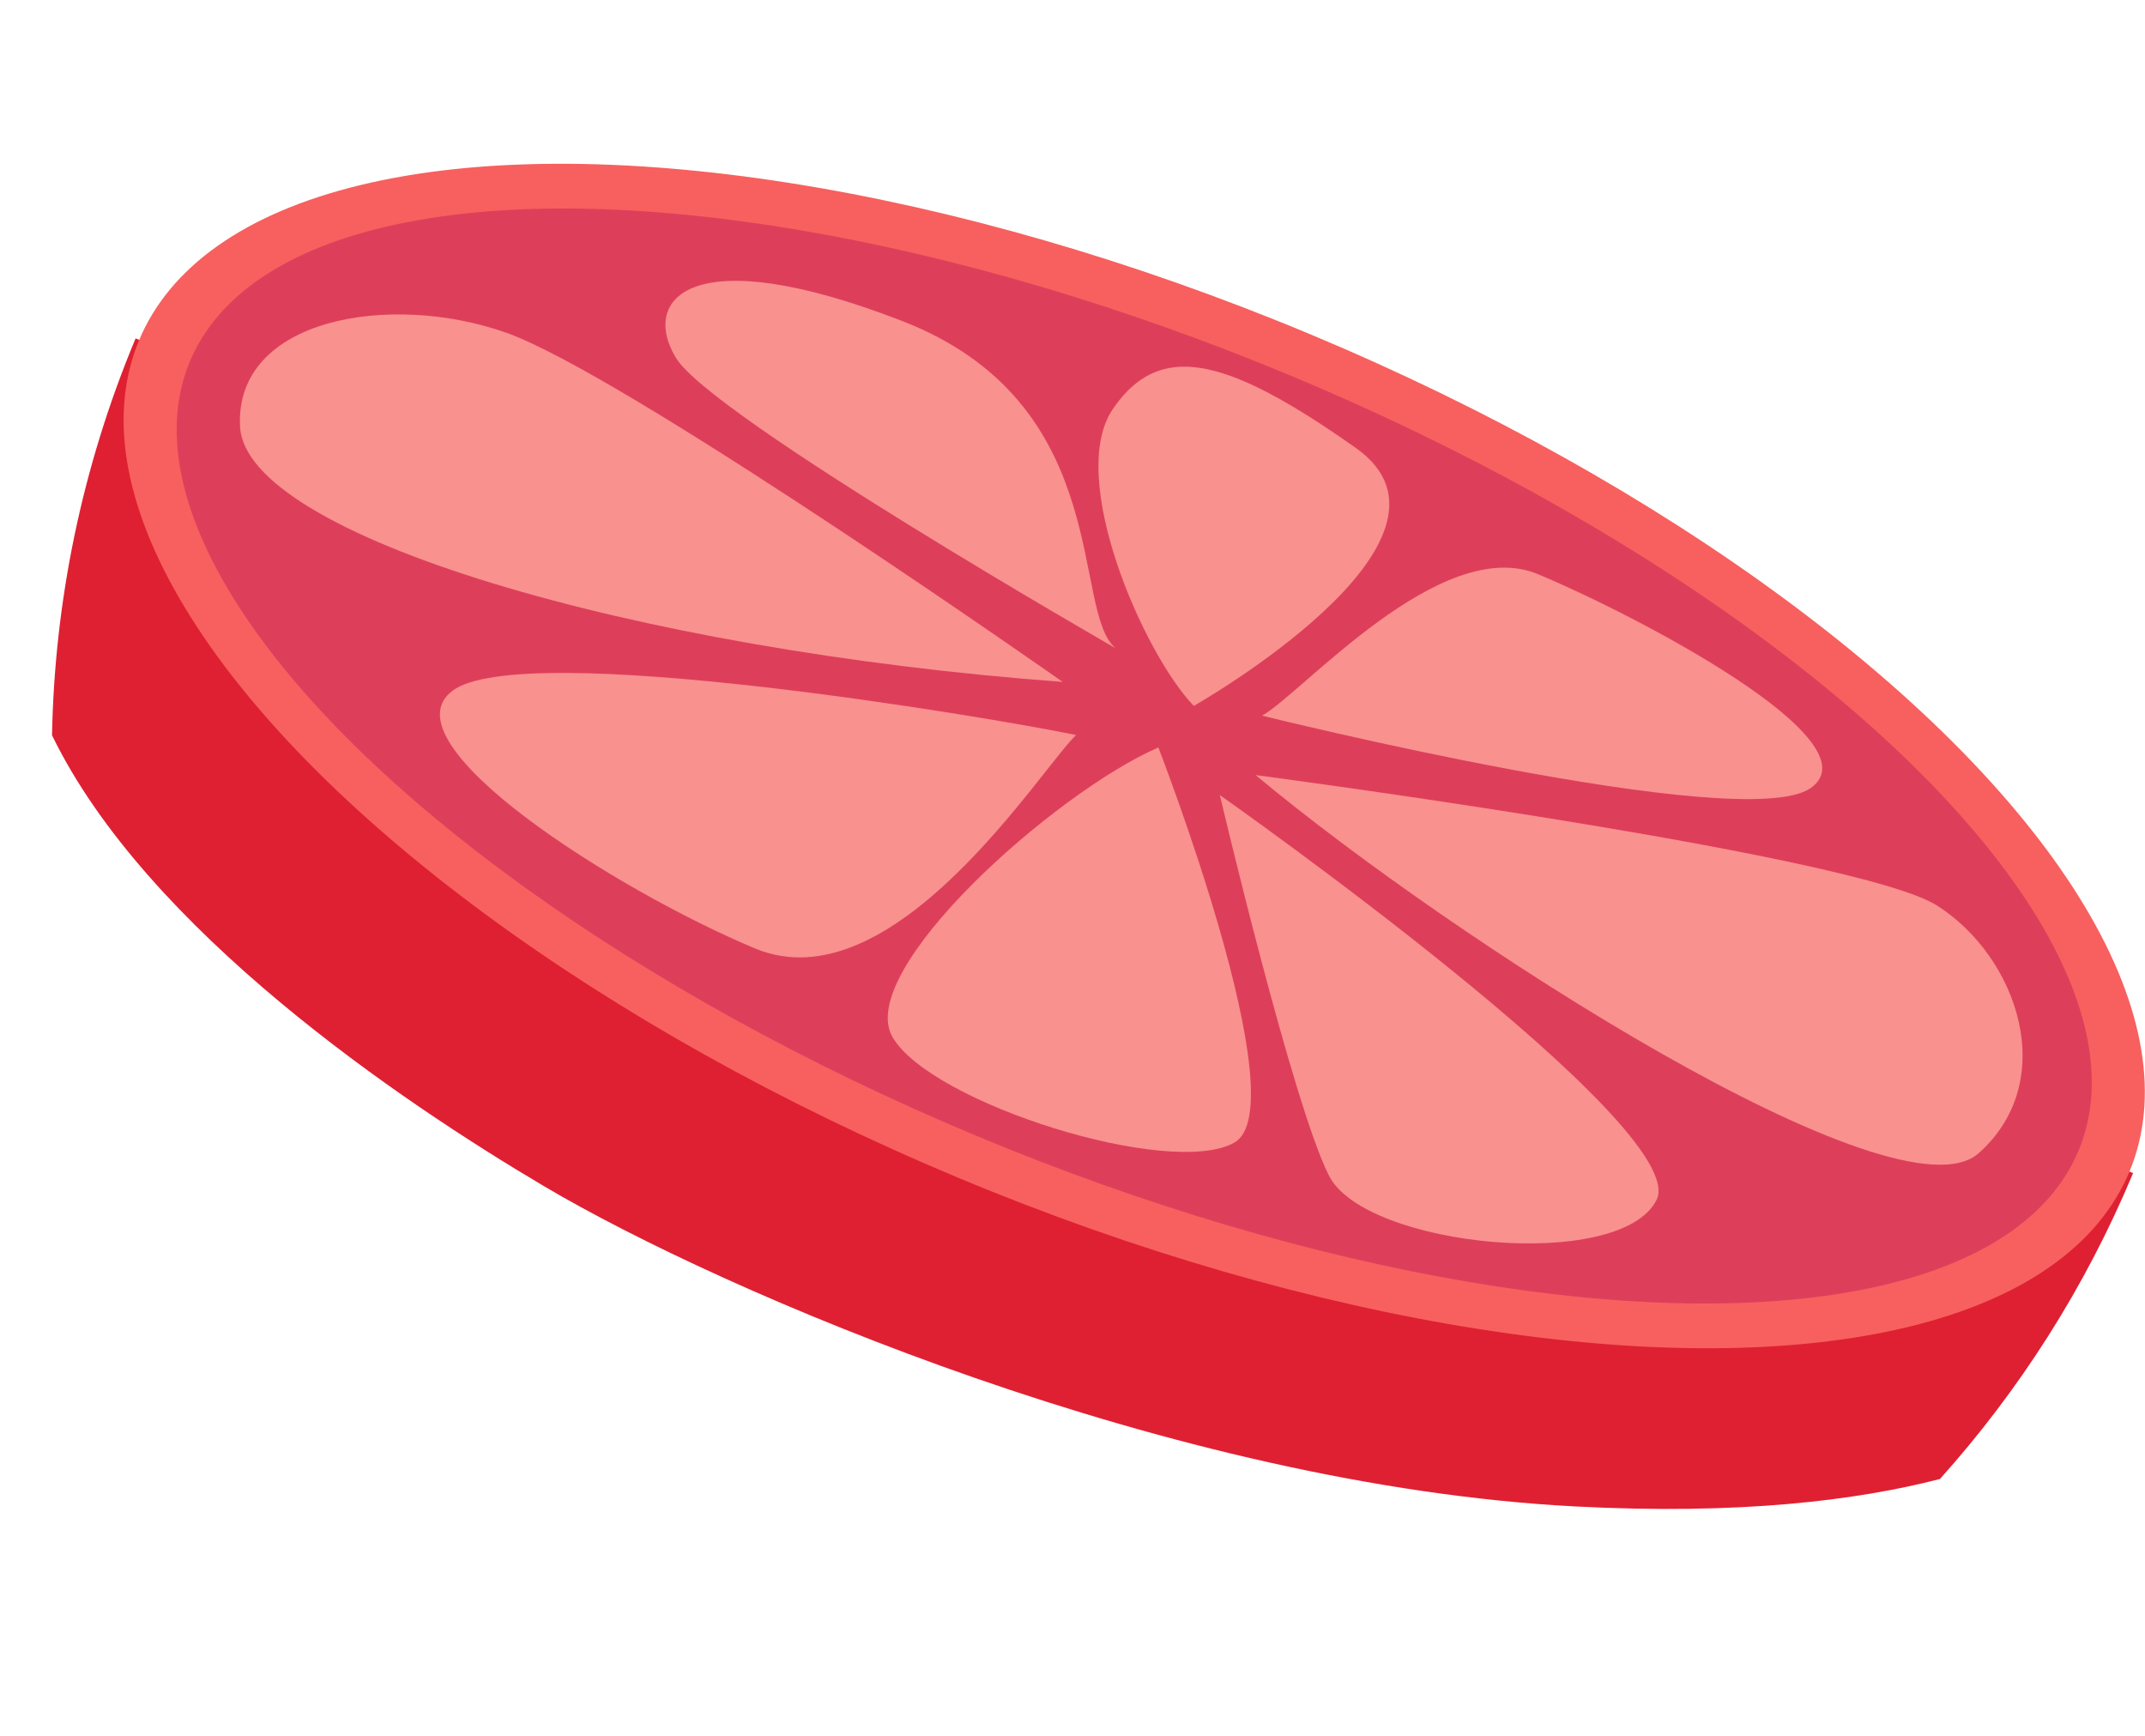
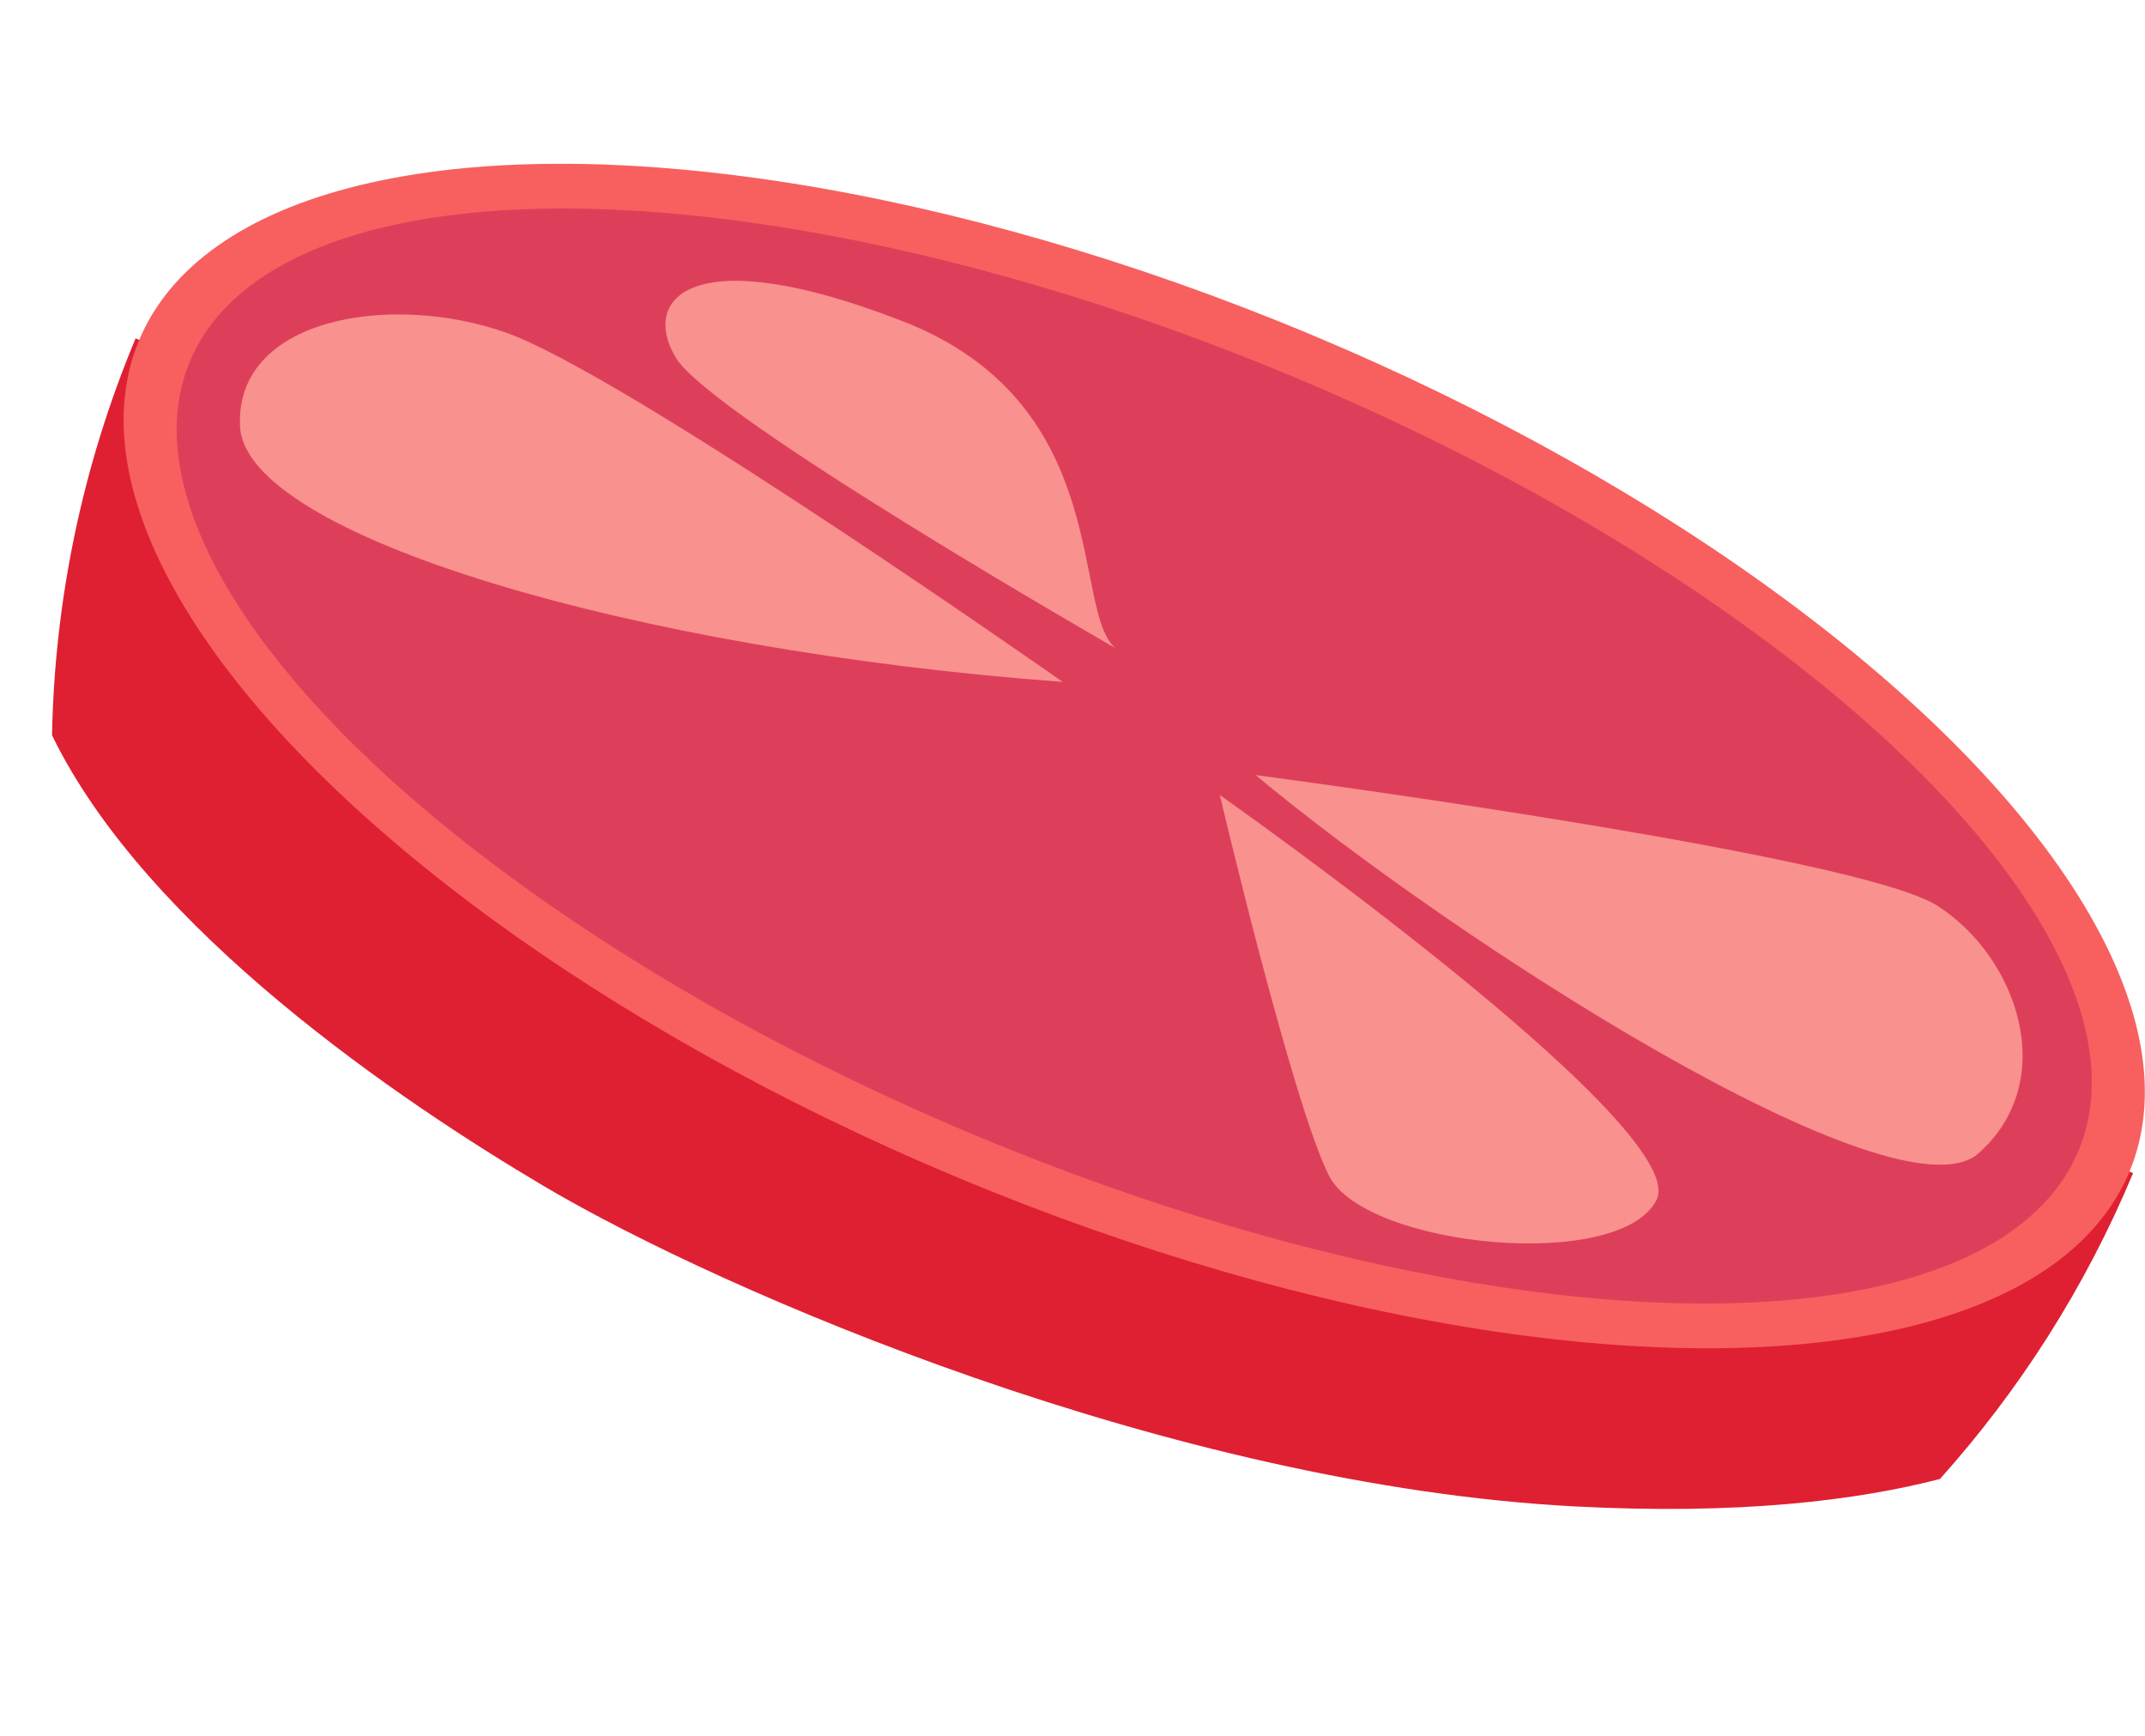
<svg xmlns="http://www.w3.org/2000/svg" id="Layer_1" data-name="Layer 1" viewBox="0 0 734 594">
  <defs>
    <style>      .cls-1 {        fill: #dd3f5b;      }      .cls-2 {        fill: #f7605e;      }      .cls-3 {        fill: #df2032;      }      .cls-4 {        fill: #f9918e;      }    </style>
  </defs>
  <g id="g1377">
    <path class="cls-3" d="m539.034,515.411c56.518,2.946,96.4-2.073,124.795-9.39,27.025-30.143,49.608-65.187,66.098-104.657L46.398,115.775c-18.563,44.429-27.726,90.408-28.6,135.788,32.369,66.576,119.23,125.256,168.569,154.408,60.86,35.959,214.448,102.236,352.667,109.441Z" />
    <ellipse class="cls-2" cx="388.124" cy="258.666" rx="156.362" ry="369.051" transform="translate(-.176 517.067) rotate(-67.324)" />
    <ellipse class="cls-1" cx="388.124" cy="258.666" rx="140.723" ry="350.21" transform="translate(-.176 517.068) rotate(-67.324)" />
    <path class="cls-4" d="m566.855,410.539c12.427-24.807-149.438-138.513-149.438-138.513,0,0,24.912,105.768,37.37,130.258,12.458,24.491,99.64,33.062,112.067,8.255Z" />
-     <path class="cls-4" d="m422.413,390.904c21.672-12.373-26.033-135.168-26.033-135.168-35.258,15.268-104.155,76.484-90.935,99.15,13.221,22.666,95.296,48.391,116.968,36.018Z" />
    <path class="cls-4" d="m662.873,309.844c-1.728-1.101-4.149-2.232-7.174-3.398-45.364-17.485-226.041-41.268-226.041-41.268,67.372,56.247,219.572,154.123,247.409,129.389s13.452-67.111-14.195-84.724Z" />
-     <path class="cls-4" d="m368.243,251.48c-30.386-6.267-189.371-33.049-213.33-15.203-23.958,17.846,55.995,68.395,103.413,88.206,47.416,19.812,98.053-61.889,109.917-73.003Z" />
    <path class="cls-4" d="m363.64,233.31c-147.18-10.89-279.53-50.12-281.49-87.31-1.97-37.19,51.44-46.12,90.9-32.23,1.27.44,2.65.98,4.14,1.6,45.9,19.23,186.45,117.94,186.45,117.94Z" />
-     <path class="cls-4" d="m526.337,196.468c-33.368-13.941-81.117,41.103-94.472,48.38,0,0,164.452,40.857,187.648,24.834,23.197-16.022-59.809-59.272-93.176-73.214Z" />
    <path class="cls-4" d="m381.701,221.751c-15.037-12.611-.595-81.429-69.549-110.532-1.094-.462-2.212-.913-3.349-1.355-72.765-28.26-89.697-7.478-77.47,12.631,12.226,20.108,150.368,99.257,150.368,99.257Z" />
-     <path class="cls-4" d="m463.948,153.255c-15.332-10.825-28.06-18.536-38.815-23.05-20.532-8.617-33.867-5.574-44.327,9.742-15.94,23.34,10.437,83.644,27.7,101.571,0,0,100.042-56.773,55.442-88.264Z" />
  </g>
</svg>